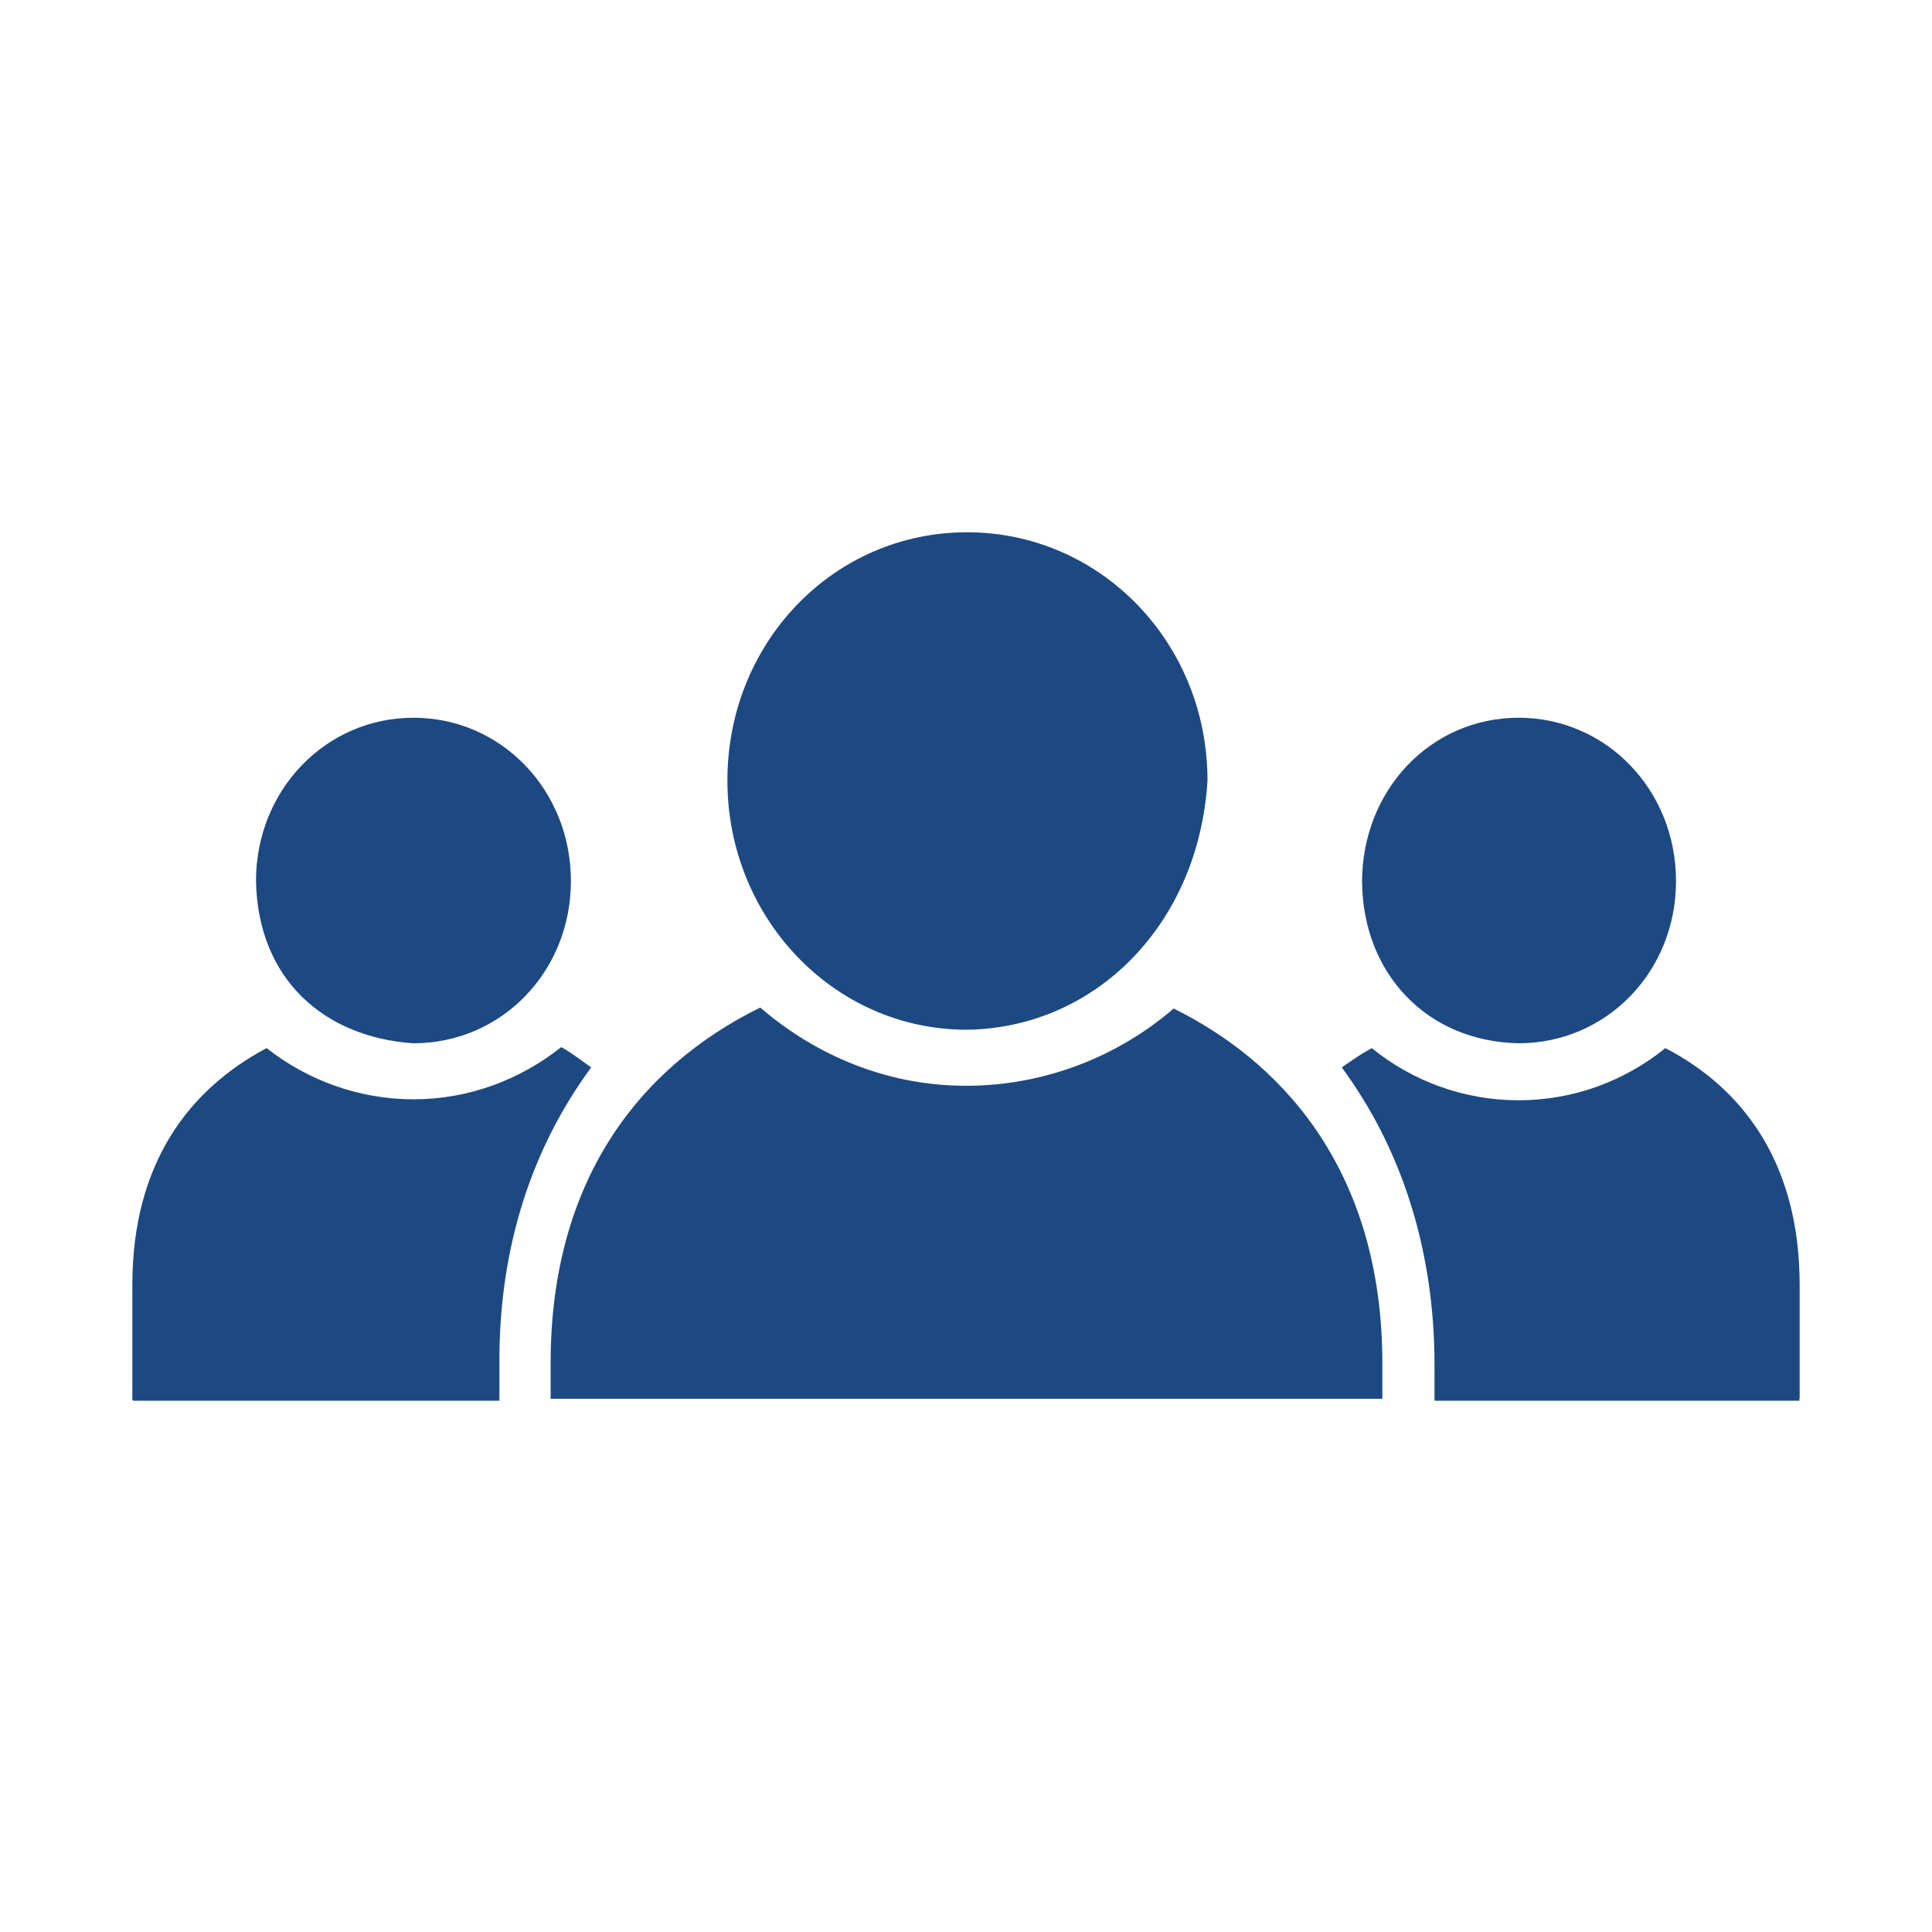
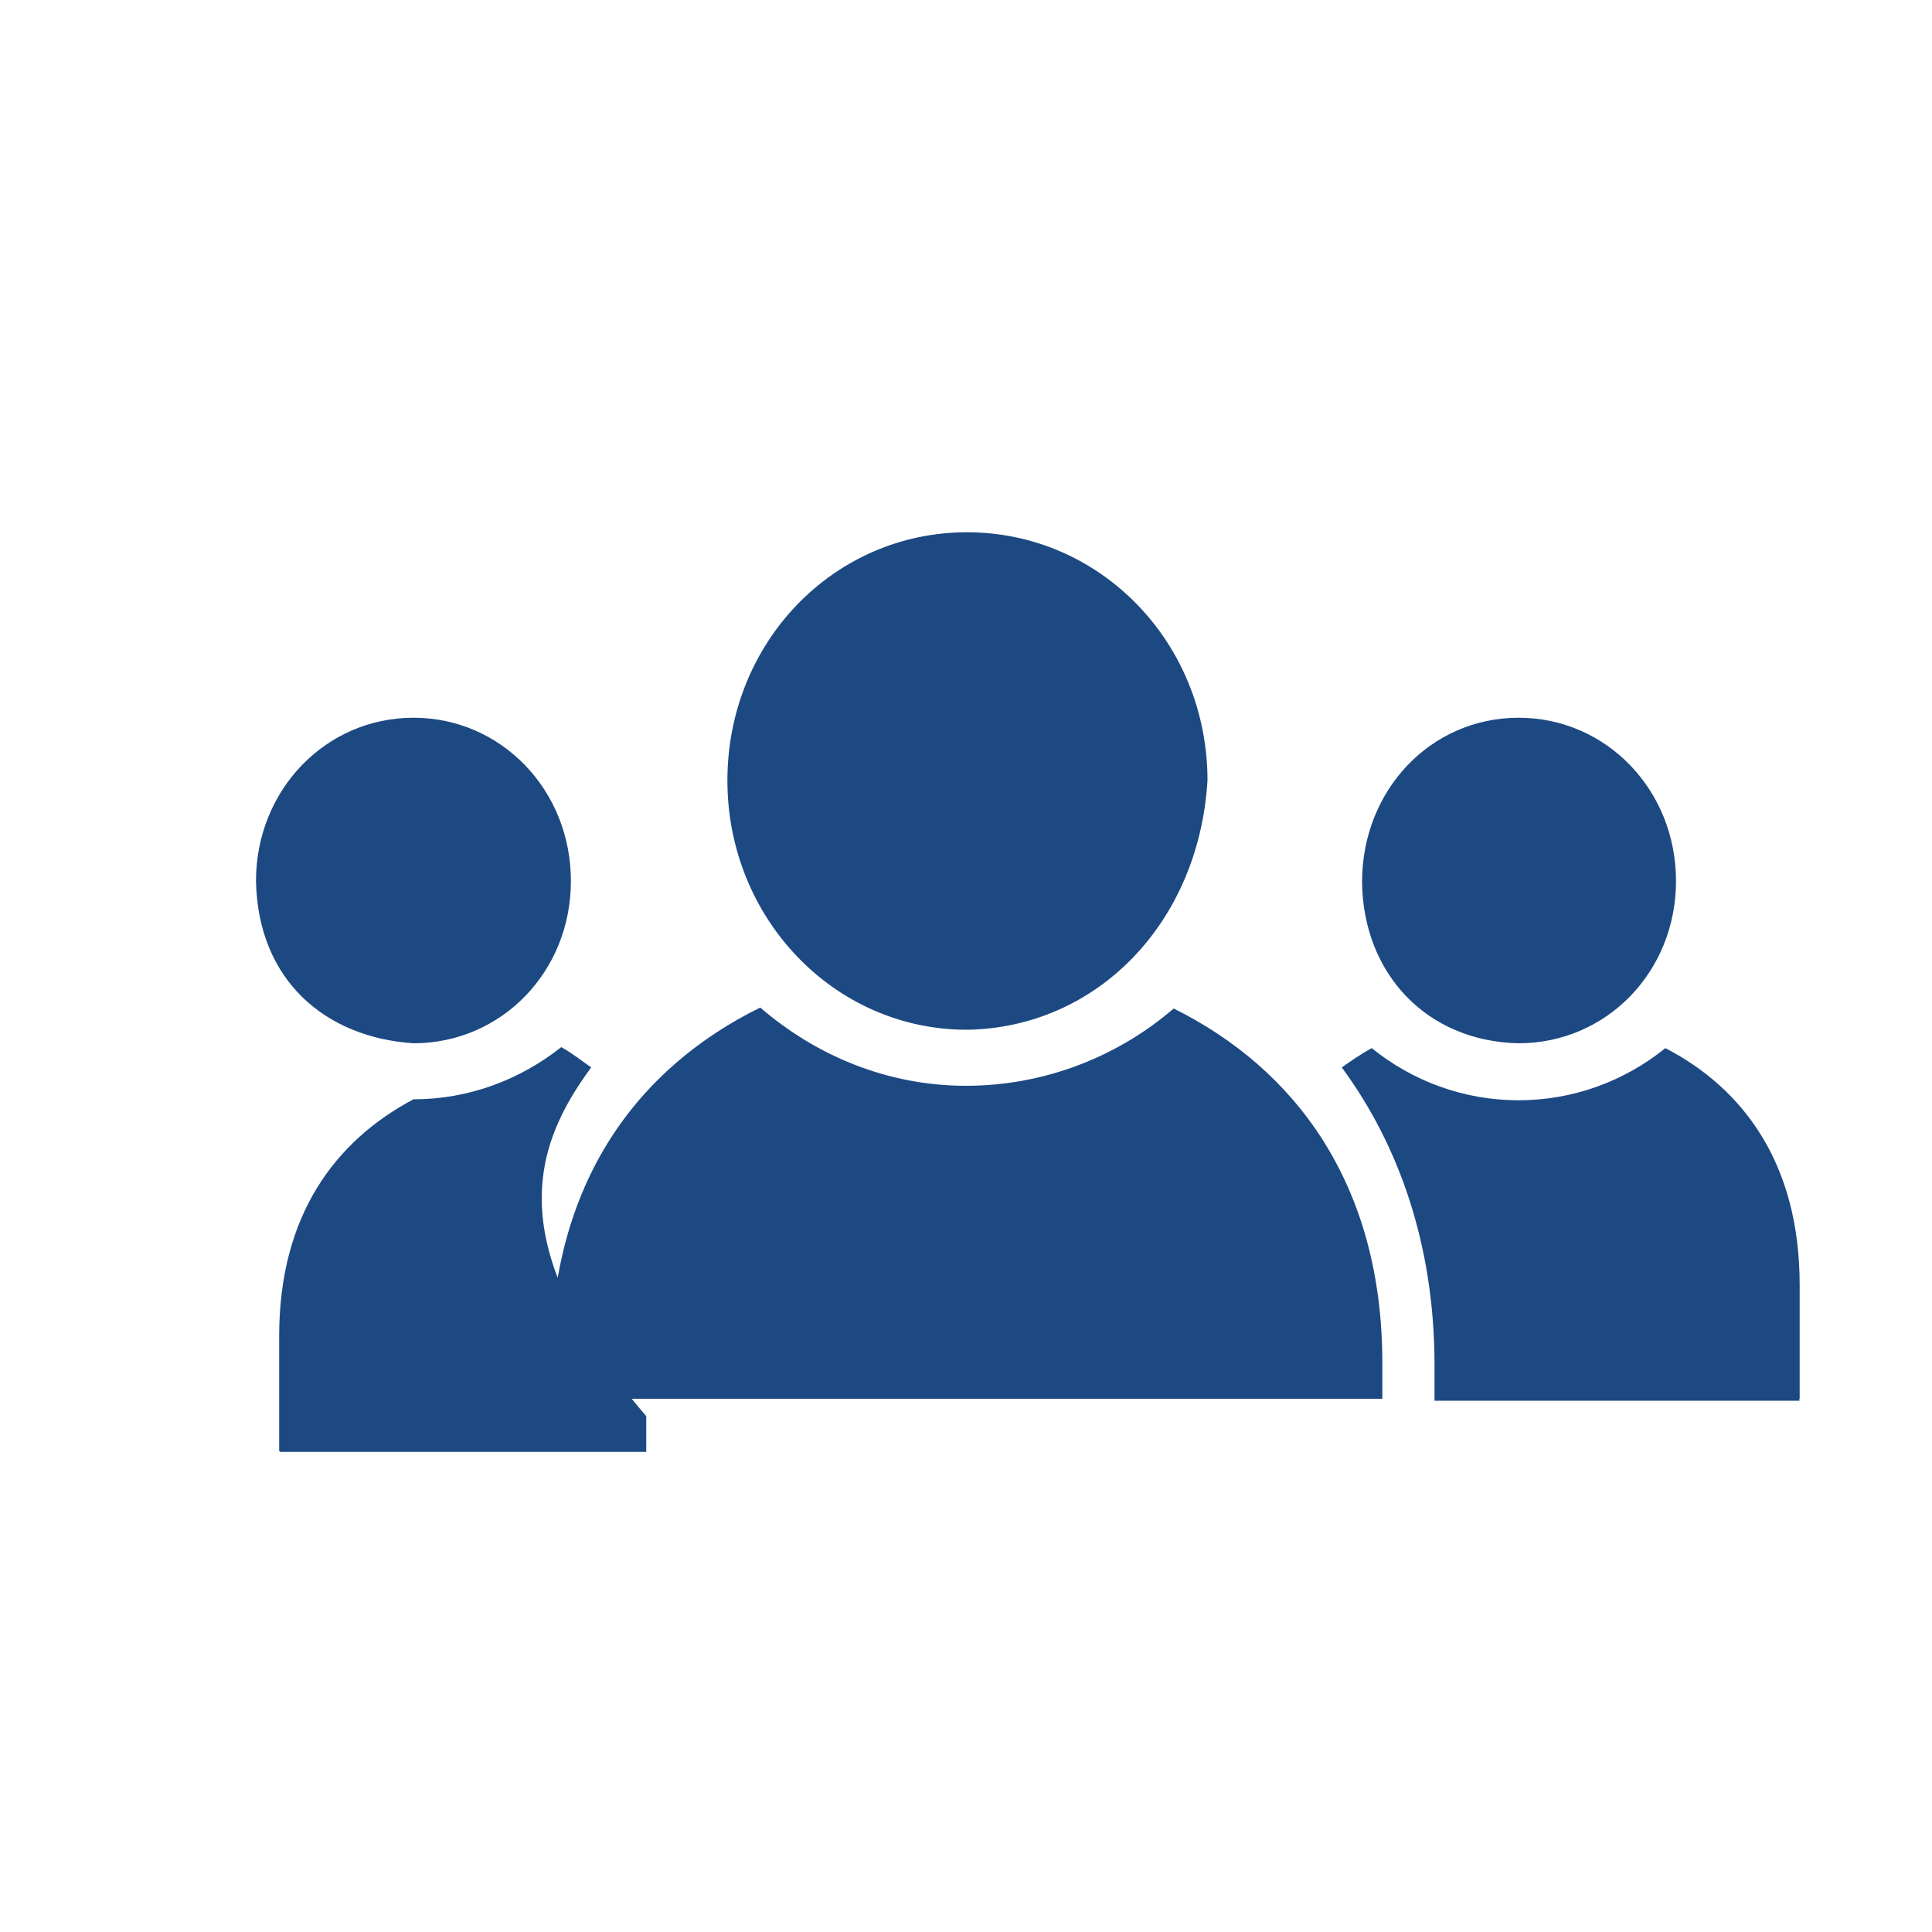
<svg xmlns="http://www.w3.org/2000/svg" version="1.1" id="Layer_2_00000150085787338317591290000008763943707857022363_" x="0px" y="0px" viewBox="0 0 200 200" style="enable-background:new 0 0 200 200;" xml:space="preserve">
  <style type="text/css">
	.st0{fill:#1D4982;}
	.st1{fill:none;}
</style>
  <g id="Layer_1-2">
    <g>
-       <path class="st0" d="M75.3,80.8c0-14.3,11-25.7,24.8-25.7s24.9,11.4,24.9,25.7c-0.9,14.8-11.5,25.6-24.9,25.8    C86.3,106.6,75.3,95,75.3,80.8L75.3,80.8z M42.8,108c9.1,0,16.3-7.4,16.3-16.8s-7.2-16.9-16.3-16.9s-16.3,7.5-16.3,16.9    C26.7,101.5,33.7,107.4,42.8,108L42.8,108z M157.2,108c9.1,0,16.3-7.4,16.3-16.8s-7.2-16.9-16.3-16.9S141,81.8,141,91.3    C141.1,100.8,147.7,107.8,157.2,108L157.2,108L157.2,108z M121.5,104.4c-5.8,5-13.4,8-21.5,8c-8.1,0-15.5-3.1-21.3-8.1l0,0    c-12.6,6.2-21.7,18-21.7,36.8v3.7h86.1v-3.7C143.1,122.5,134,110.6,121.5,104.4L121.5,104.4L121.5,104.4z M61.2,110.5    c-1-0.7-2-1.5-3.1-2.1c-4.3,3.4-9.6,5.4-15.3,5.4s-11-2-15.2-5.3c-8.1,4.3-13.9,12-13.9,24.5v11.9c0,0,0.1,0.1,0.1,0.1h37.9v-3.7    C51.6,128.8,55.3,118.5,61.2,110.5L61.2,110.5L61.2,110.5z M186.3,144.8V133c0-12.5-5.8-20.3-13.9-24.5c-4.2,3.4-9.5,5.4-15.2,5.4    s-11-2-15.2-5.4c-1.1,0.6-2.1,1.3-3.1,2c5.9,8,9.6,18.4,9.6,30.8v3.7h37.8C186.2,144.9,186.3,144.8,186.3,144.8L186.3,144.8    L186.3,144.8z" />
-       <rect class="st1" width="200" height="200" />
+       <path class="st0" d="M75.3,80.8c0-14.3,11-25.7,24.8-25.7s24.9,11.4,24.9,25.7c-0.9,14.8-11.5,25.6-24.9,25.8    C86.3,106.6,75.3,95,75.3,80.8L75.3,80.8z M42.8,108c9.1,0,16.3-7.4,16.3-16.8s-7.2-16.9-16.3-16.9s-16.3,7.5-16.3,16.9    C26.7,101.5,33.7,107.4,42.8,108L42.8,108z M157.2,108c9.1,0,16.3-7.4,16.3-16.8s-7.2-16.9-16.3-16.9S141,81.8,141,91.3    C141.1,100.8,147.7,107.8,157.2,108L157.2,108L157.2,108z M121.5,104.4c-5.8,5-13.4,8-21.5,8c-8.1,0-15.5-3.1-21.3-8.1l0,0    c-12.6,6.2-21.7,18-21.7,36.8v3.7h86.1v-3.7C143.1,122.5,134,110.6,121.5,104.4L121.5,104.4L121.5,104.4z M61.2,110.5    c-1-0.7-2-1.5-3.1-2.1c-4.3,3.4-9.6,5.4-15.3,5.4c-8.1,4.3-13.9,12-13.9,24.5v11.9c0,0,0.1,0.1,0.1,0.1h37.9v-3.7    C51.6,128.8,55.3,118.5,61.2,110.5L61.2,110.5L61.2,110.5z M186.3,144.8V133c0-12.5-5.8-20.3-13.9-24.5c-4.2,3.4-9.5,5.4-15.2,5.4    s-11-2-15.2-5.4c-1.1,0.6-2.1,1.3-3.1,2c5.9,8,9.6,18.4,9.6,30.8v3.7h37.8C186.2,144.9,186.3,144.8,186.3,144.8L186.3,144.8    L186.3,144.8z" />
    </g>
  </g>
</svg>